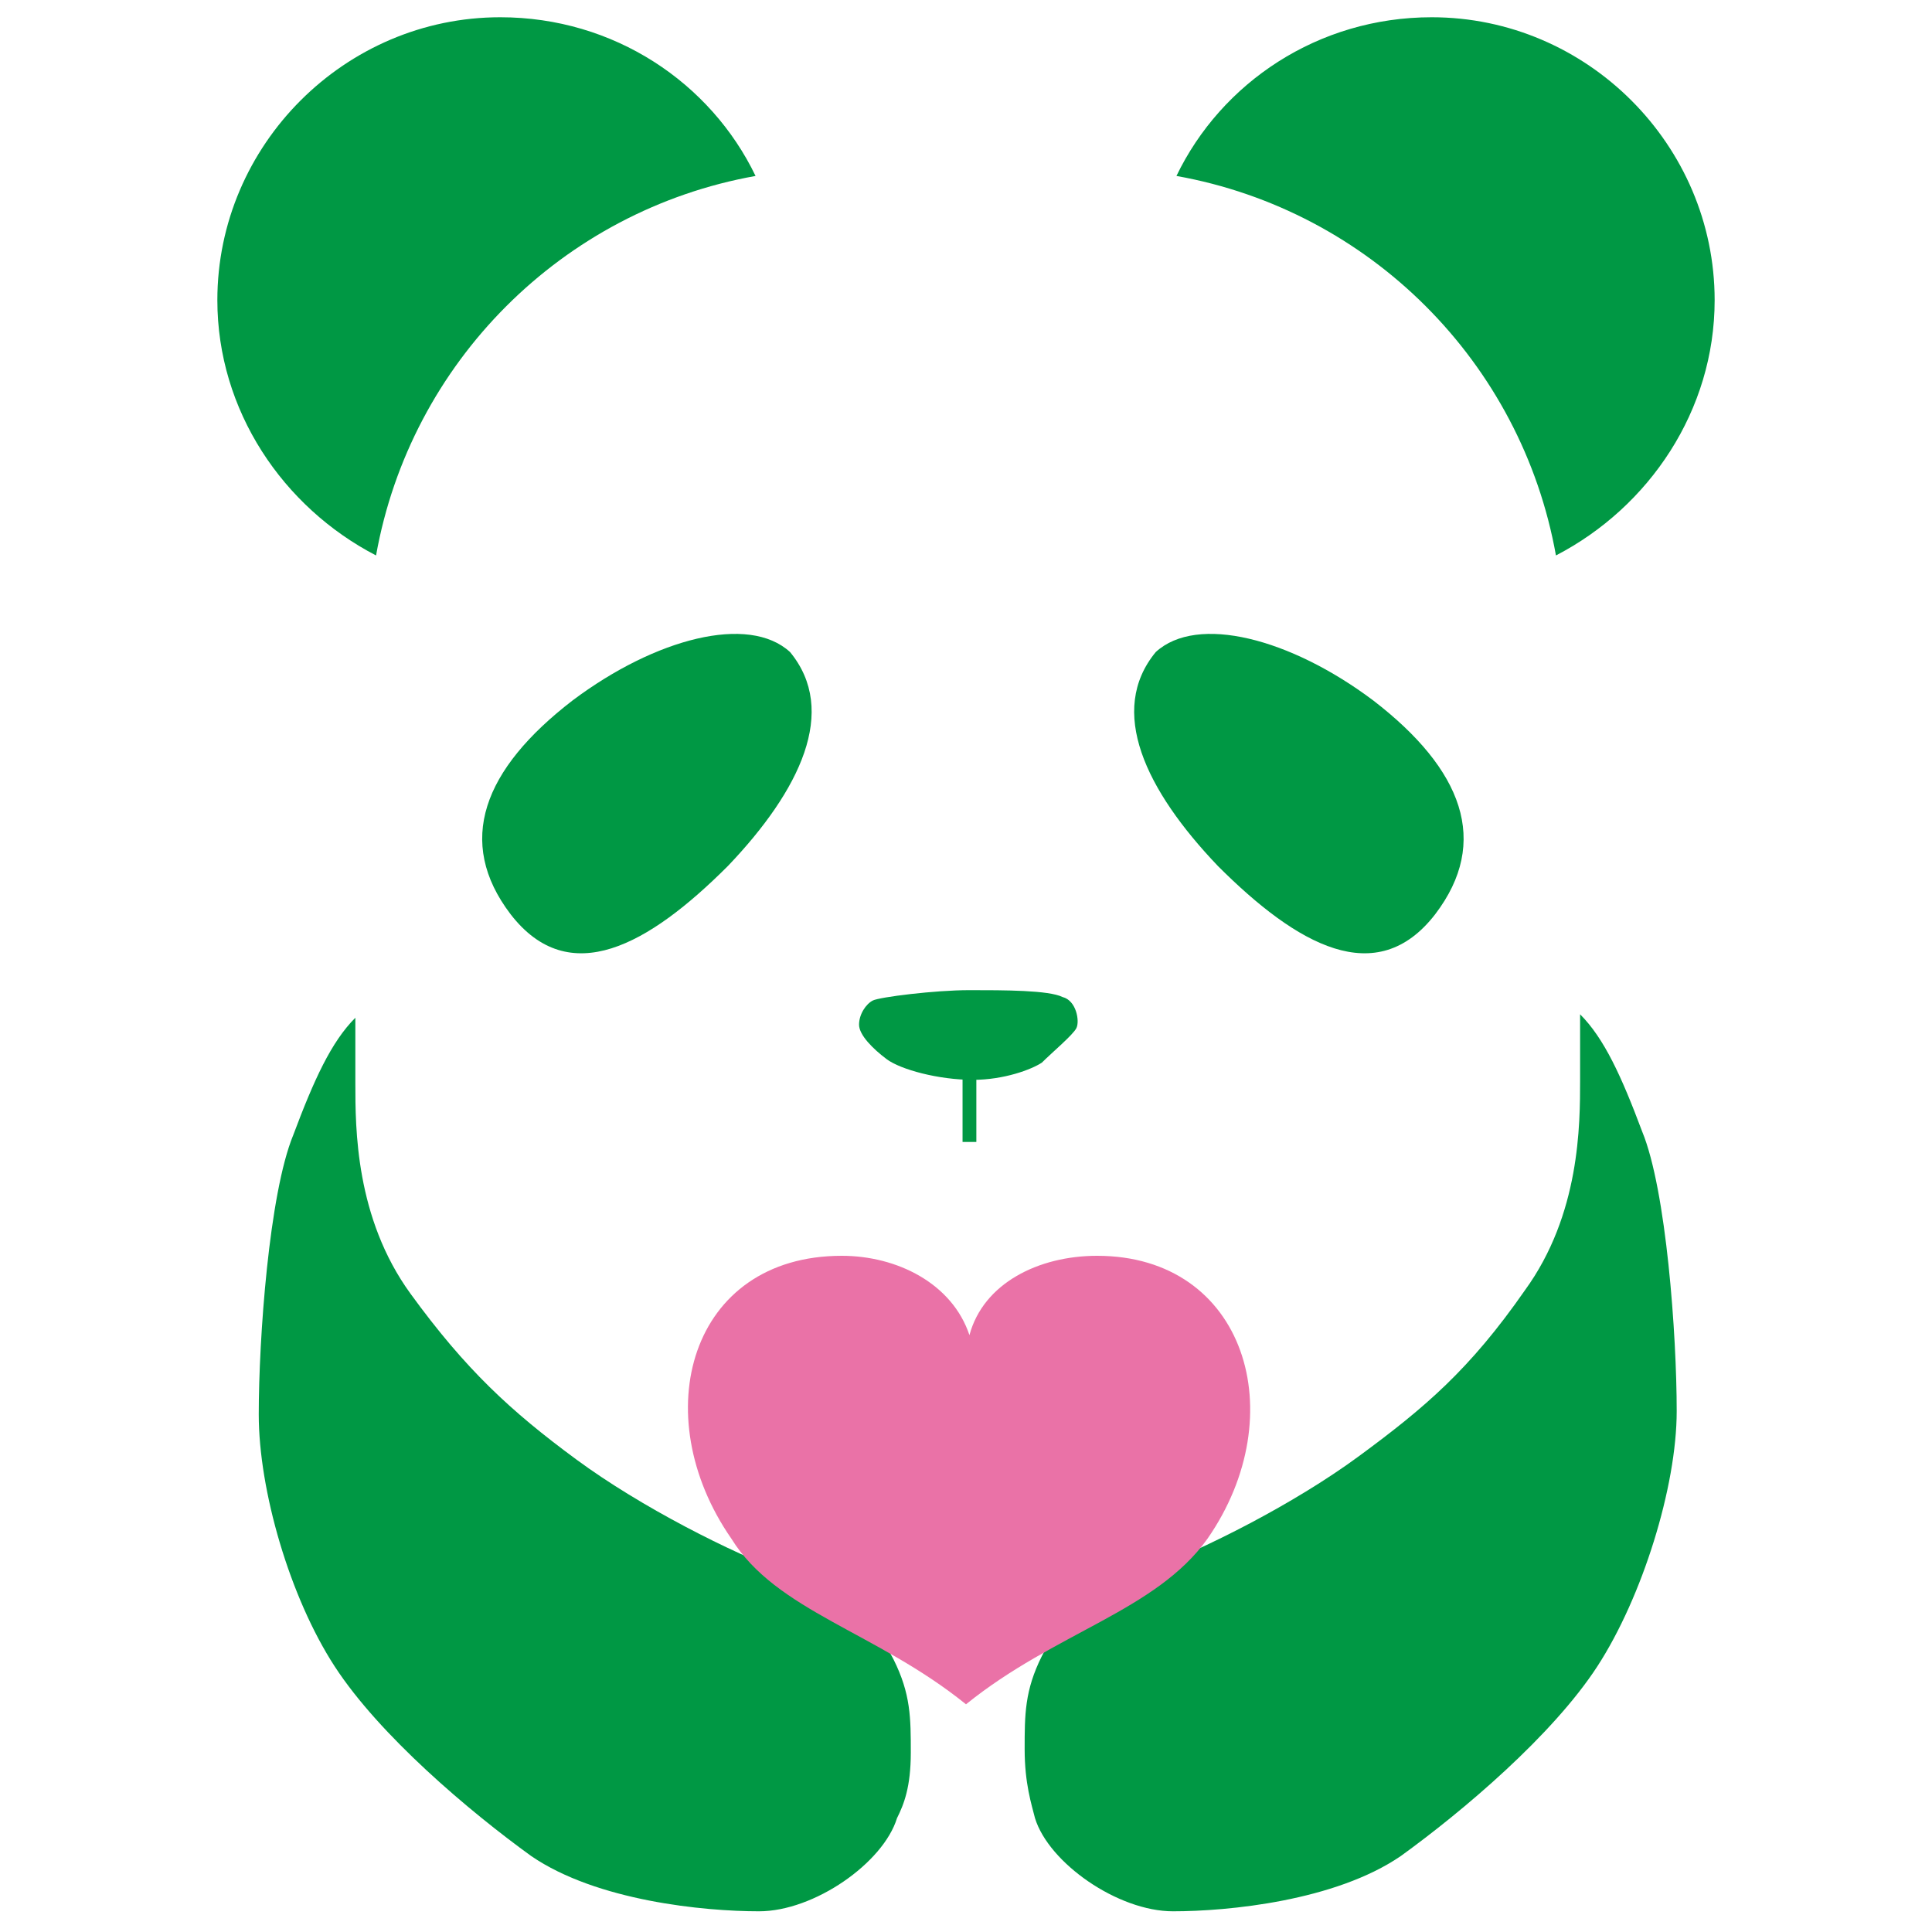
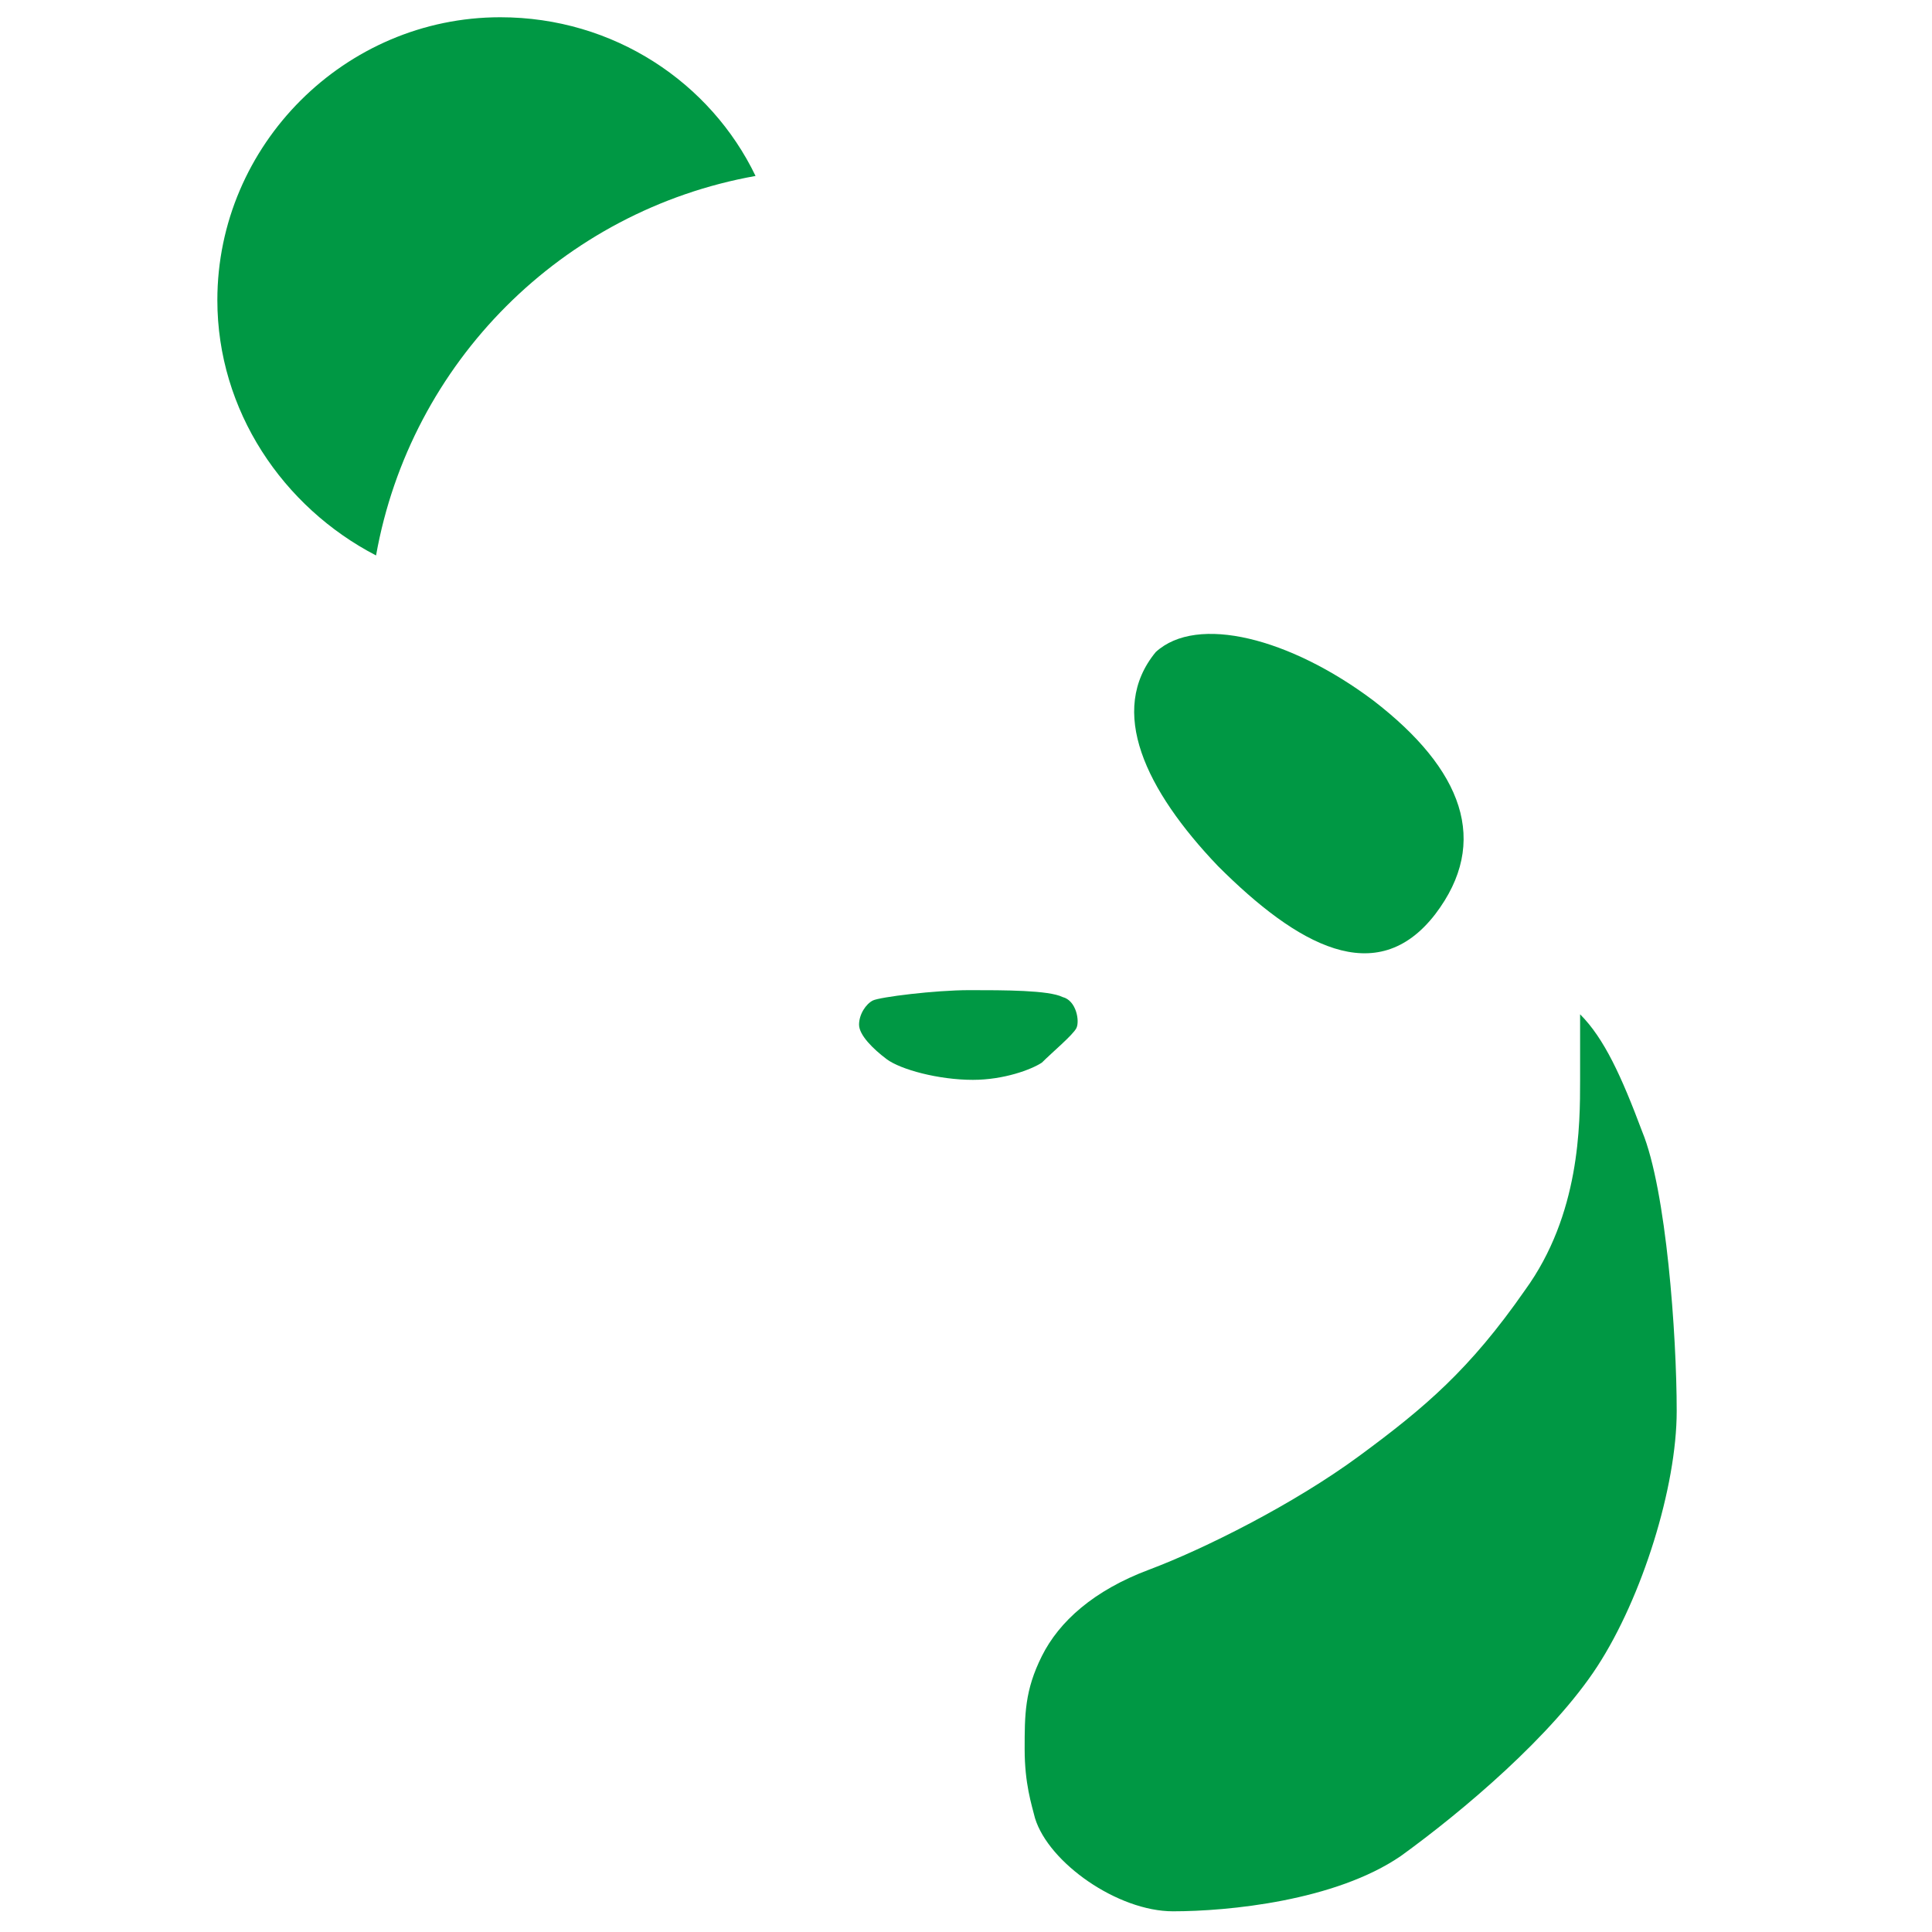
<svg xmlns="http://www.w3.org/2000/svg" version="1.1" id="レイヤー_1" x="0px" y="0px" viewBox="0 0 56 56" style="enable-background:new 0 0 56 56;" xml:space="preserve">
  <style type="text/css">
	.st0{fill:#009844;}
	.st1{fill:#EA72A7;}
</style>
  <g>
    <g>
      <g>
        <path class="st0" d="M21.9,5.1c-1.3-2.7-4.1-4.6-7.4-4.6c-4.5,0-8.2,3.7-8.2,8.2c0,3.2,1.9,6,4.6,7.4     C11.9,10.5,16.3,6.1,21.9,5.1z" />
      </g>
      <g>
-         <path class="st0" d="M34.1,5.1c1.3-2.7,4.1-4.6,7.4-4.6c4.5,0,8.2,3.7,8.2,8.2c0,3.2-1.9,6-4.6,7.4C44.1,10.5,39.7,6.1,34.1,5.1z     " />
-       </g>
-       <path class="st0" d="M16.6,20.3c-2.6,2-3.4,4.1-1.8,6.2c1.7,2.2,4,0.9,6.3-1.4c2.1-2.2,3.2-4.5,1.8-6.2    C21.7,17.8,19,18.5,16.6,20.3z" />
+         </g>
      <path class="st0" d="M39.8,20.3c2.6,2,3.4,4.1,1.8,6.2c-1.7,2.2-4,0.9-6.3-1.4c-2.1-2.2-3.2-4.5-1.8-6.2    C34.7,17.8,37.4,18.5,39.8,20.3z" />
-       <path class="st0" d="M26,52.7c-0.4,1.3-2.4,2.7-4,2.7c-1.6,0-4.7-0.3-6.6-1.6c-1.8-1.3-4.4-3.5-5.7-5.5S7.5,43.2,7.5,41    s0.3-6.4,1-8.1c0.6-1.6,1.1-2.7,1.8-3.4c0,0,0,0.6,0,1.9s0,3.9,1.6,6.1s2.9,3.4,4.8,4.8s4.5,2.7,6.1,3.3c1.6,0.6,2.6,1.5,3.1,2.5    s0.5,1.7,0.5,2.7S26.2,52.3,26,52.7z" />
      <path class="st0" d="M30,52.7c0.4,1.3,2.4,2.7,4,2.7c1.6,0,4.7-0.3,6.6-1.6c1.8-1.3,4.4-3.5,5.7-5.5s2.3-5.2,2.3-7.4    s-0.3-6.4-1-8.1c-0.6-1.6-1.1-2.7-1.8-3.4c0,0,0,0.6,0,1.9s0,3.9-1.6,6.1c-1.6,2.3-2.9,3.4-4.8,4.8c-1.9,1.4-4.5,2.7-6.1,3.3    c-1.6,0.6-2.6,1.5-3.1,2.5s-0.5,1.7-0.5,2.7S29.9,52.3,30,52.7z" />
      <path class="st0" d="M28.2,31.3c-1,0-2.1-0.3-2.5-0.6c-0.4-0.3-0.8-0.7-0.8-1c0-0.3,0.2-0.6,0.4-0.7c0.2-0.1,1.8-0.3,2.8-0.3    c1,0,2.3,0,2.7,0.2c0.4,0.1,0.5,0.7,0.4,0.9s-0.7,0.7-1,1C29.9,31,29.1,31.3,28.2,31.3z" />
-       <rect x="27.9" y="31.1" class="st0" width="0.4" height="2" />
    </g>
-     <path class="st1" d="M28,49.4c2.6-2.1,5.5-2.7,7-4.8c2.5-3.6,1.1-8.2-3.2-8.2c-1.7,0-3.3,0.8-3.7,2.3c-0.5-1.5-2.1-2.3-3.7-2.3   c-4.4,0-5.7,4.6-3.2,8.2C22.5,46.7,25.4,47.3,28,49.4z" />
  </g>
</svg>